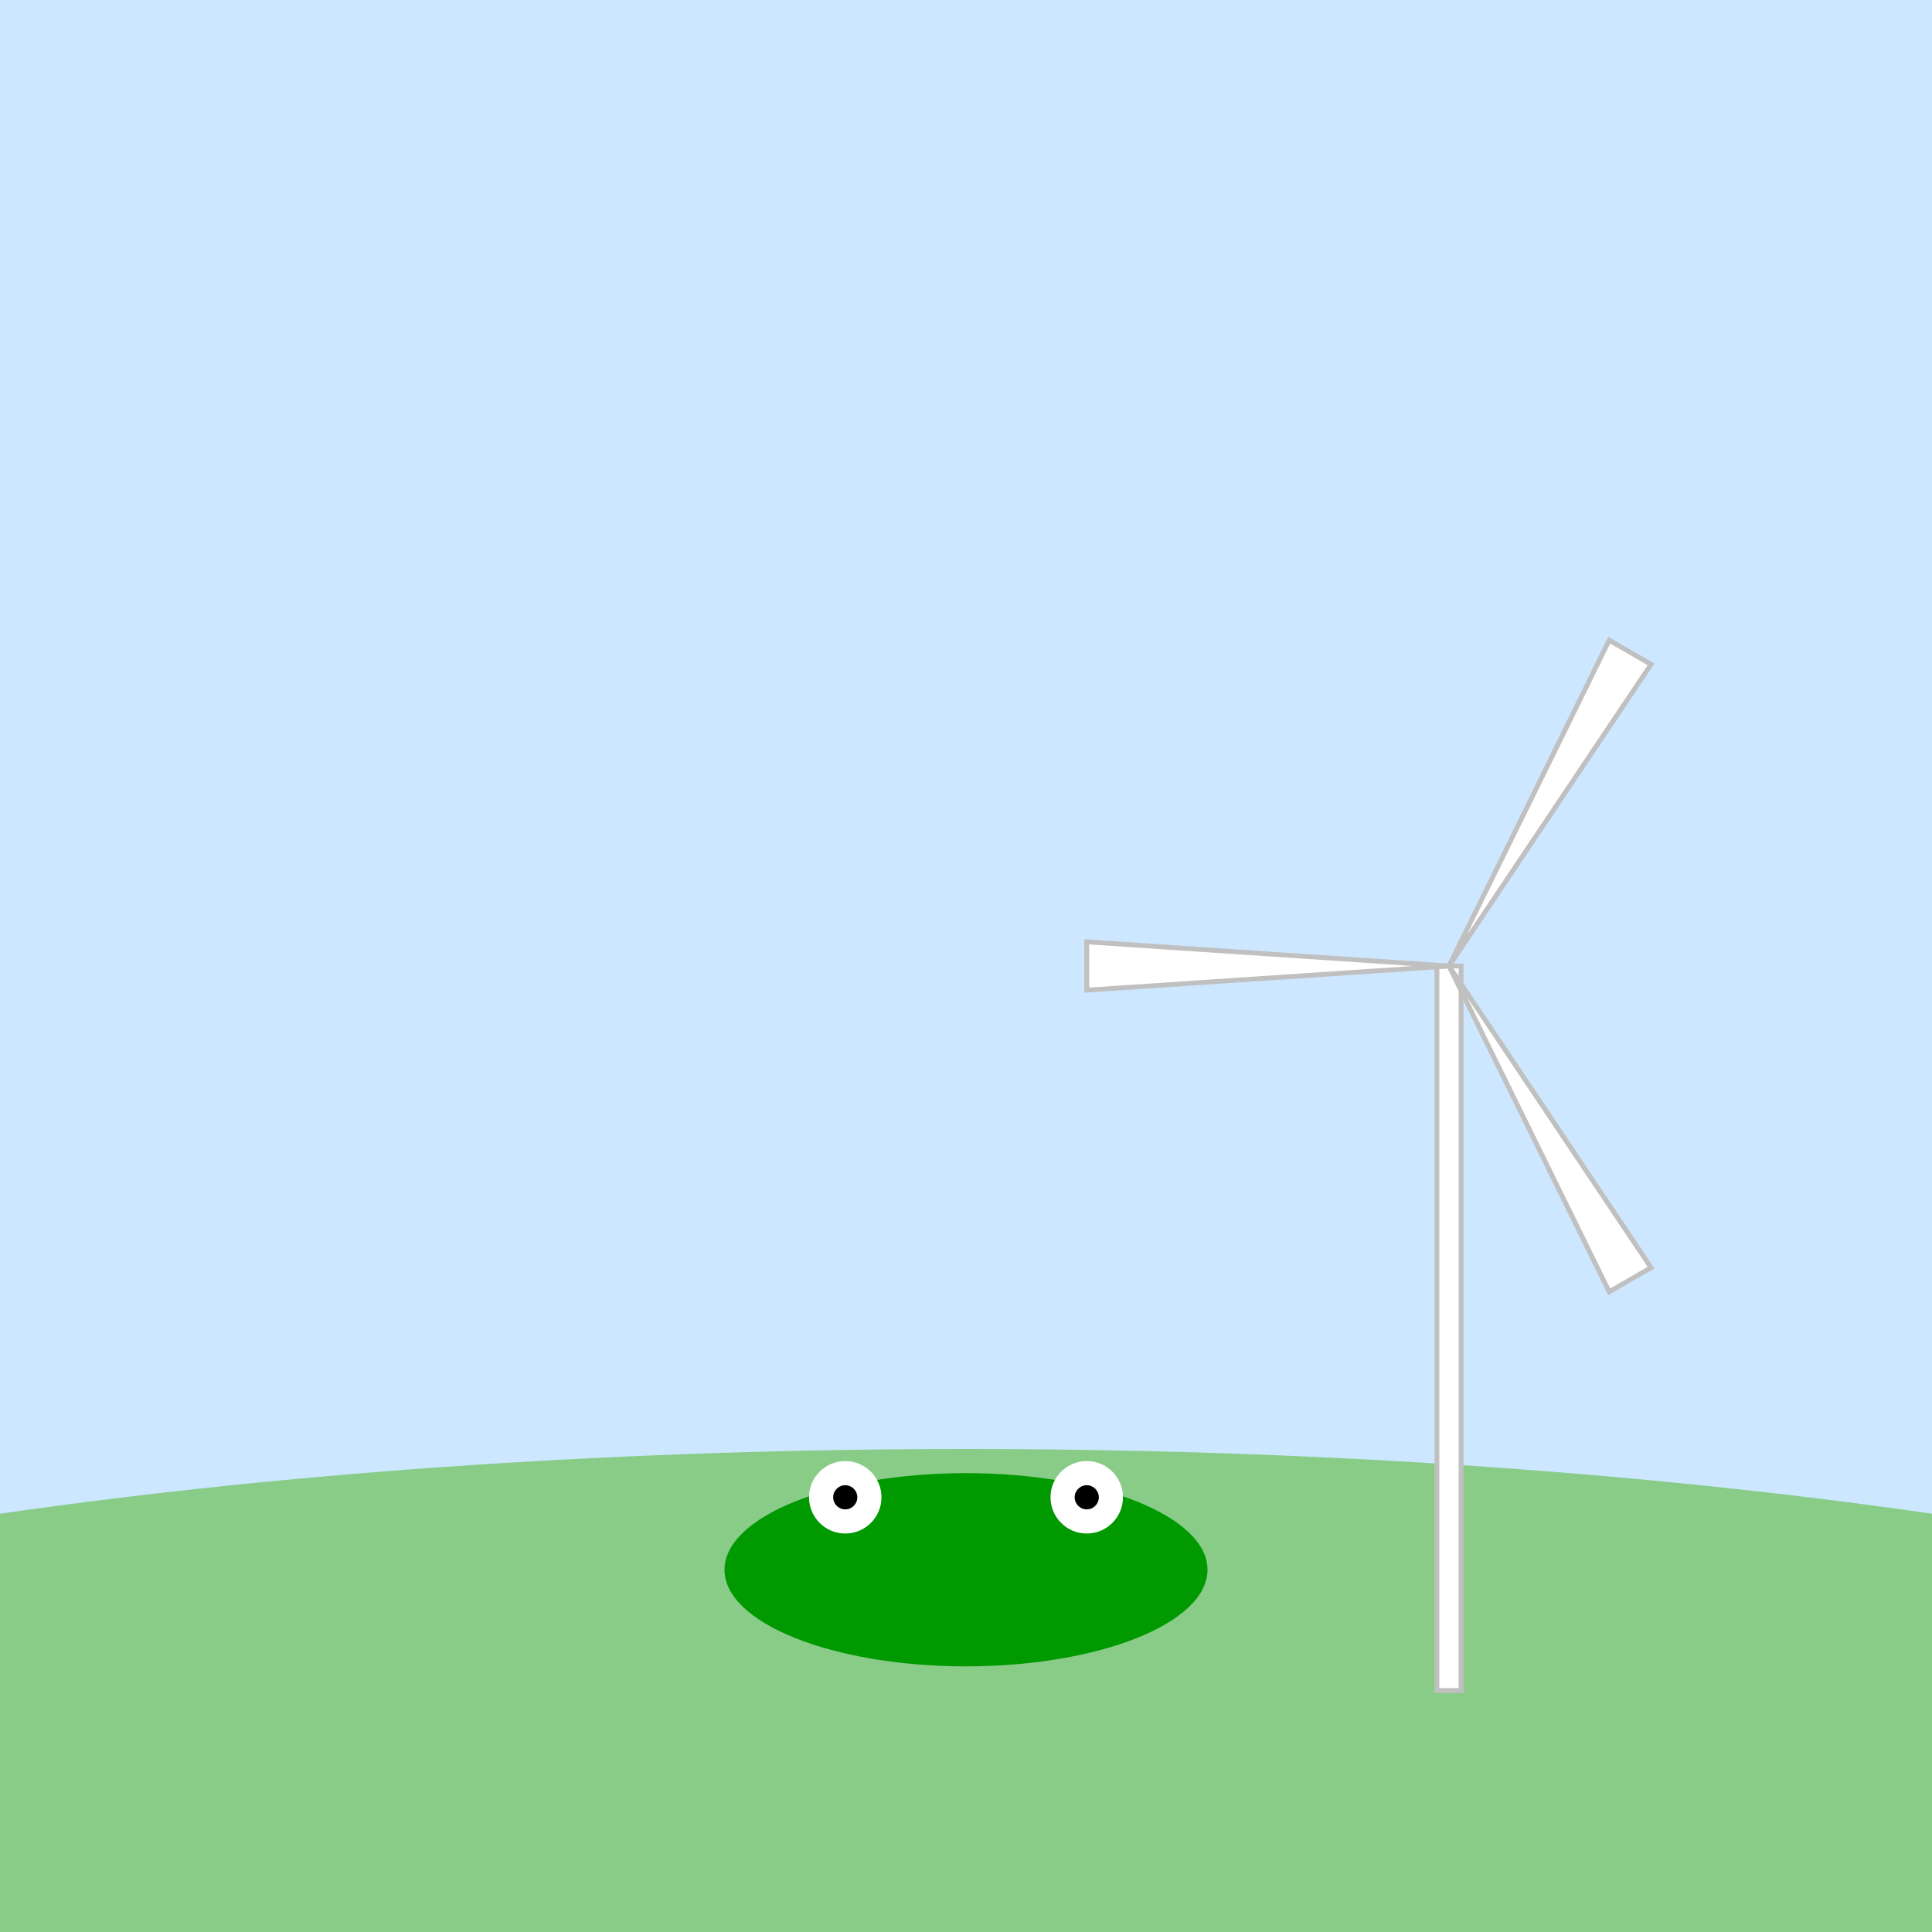
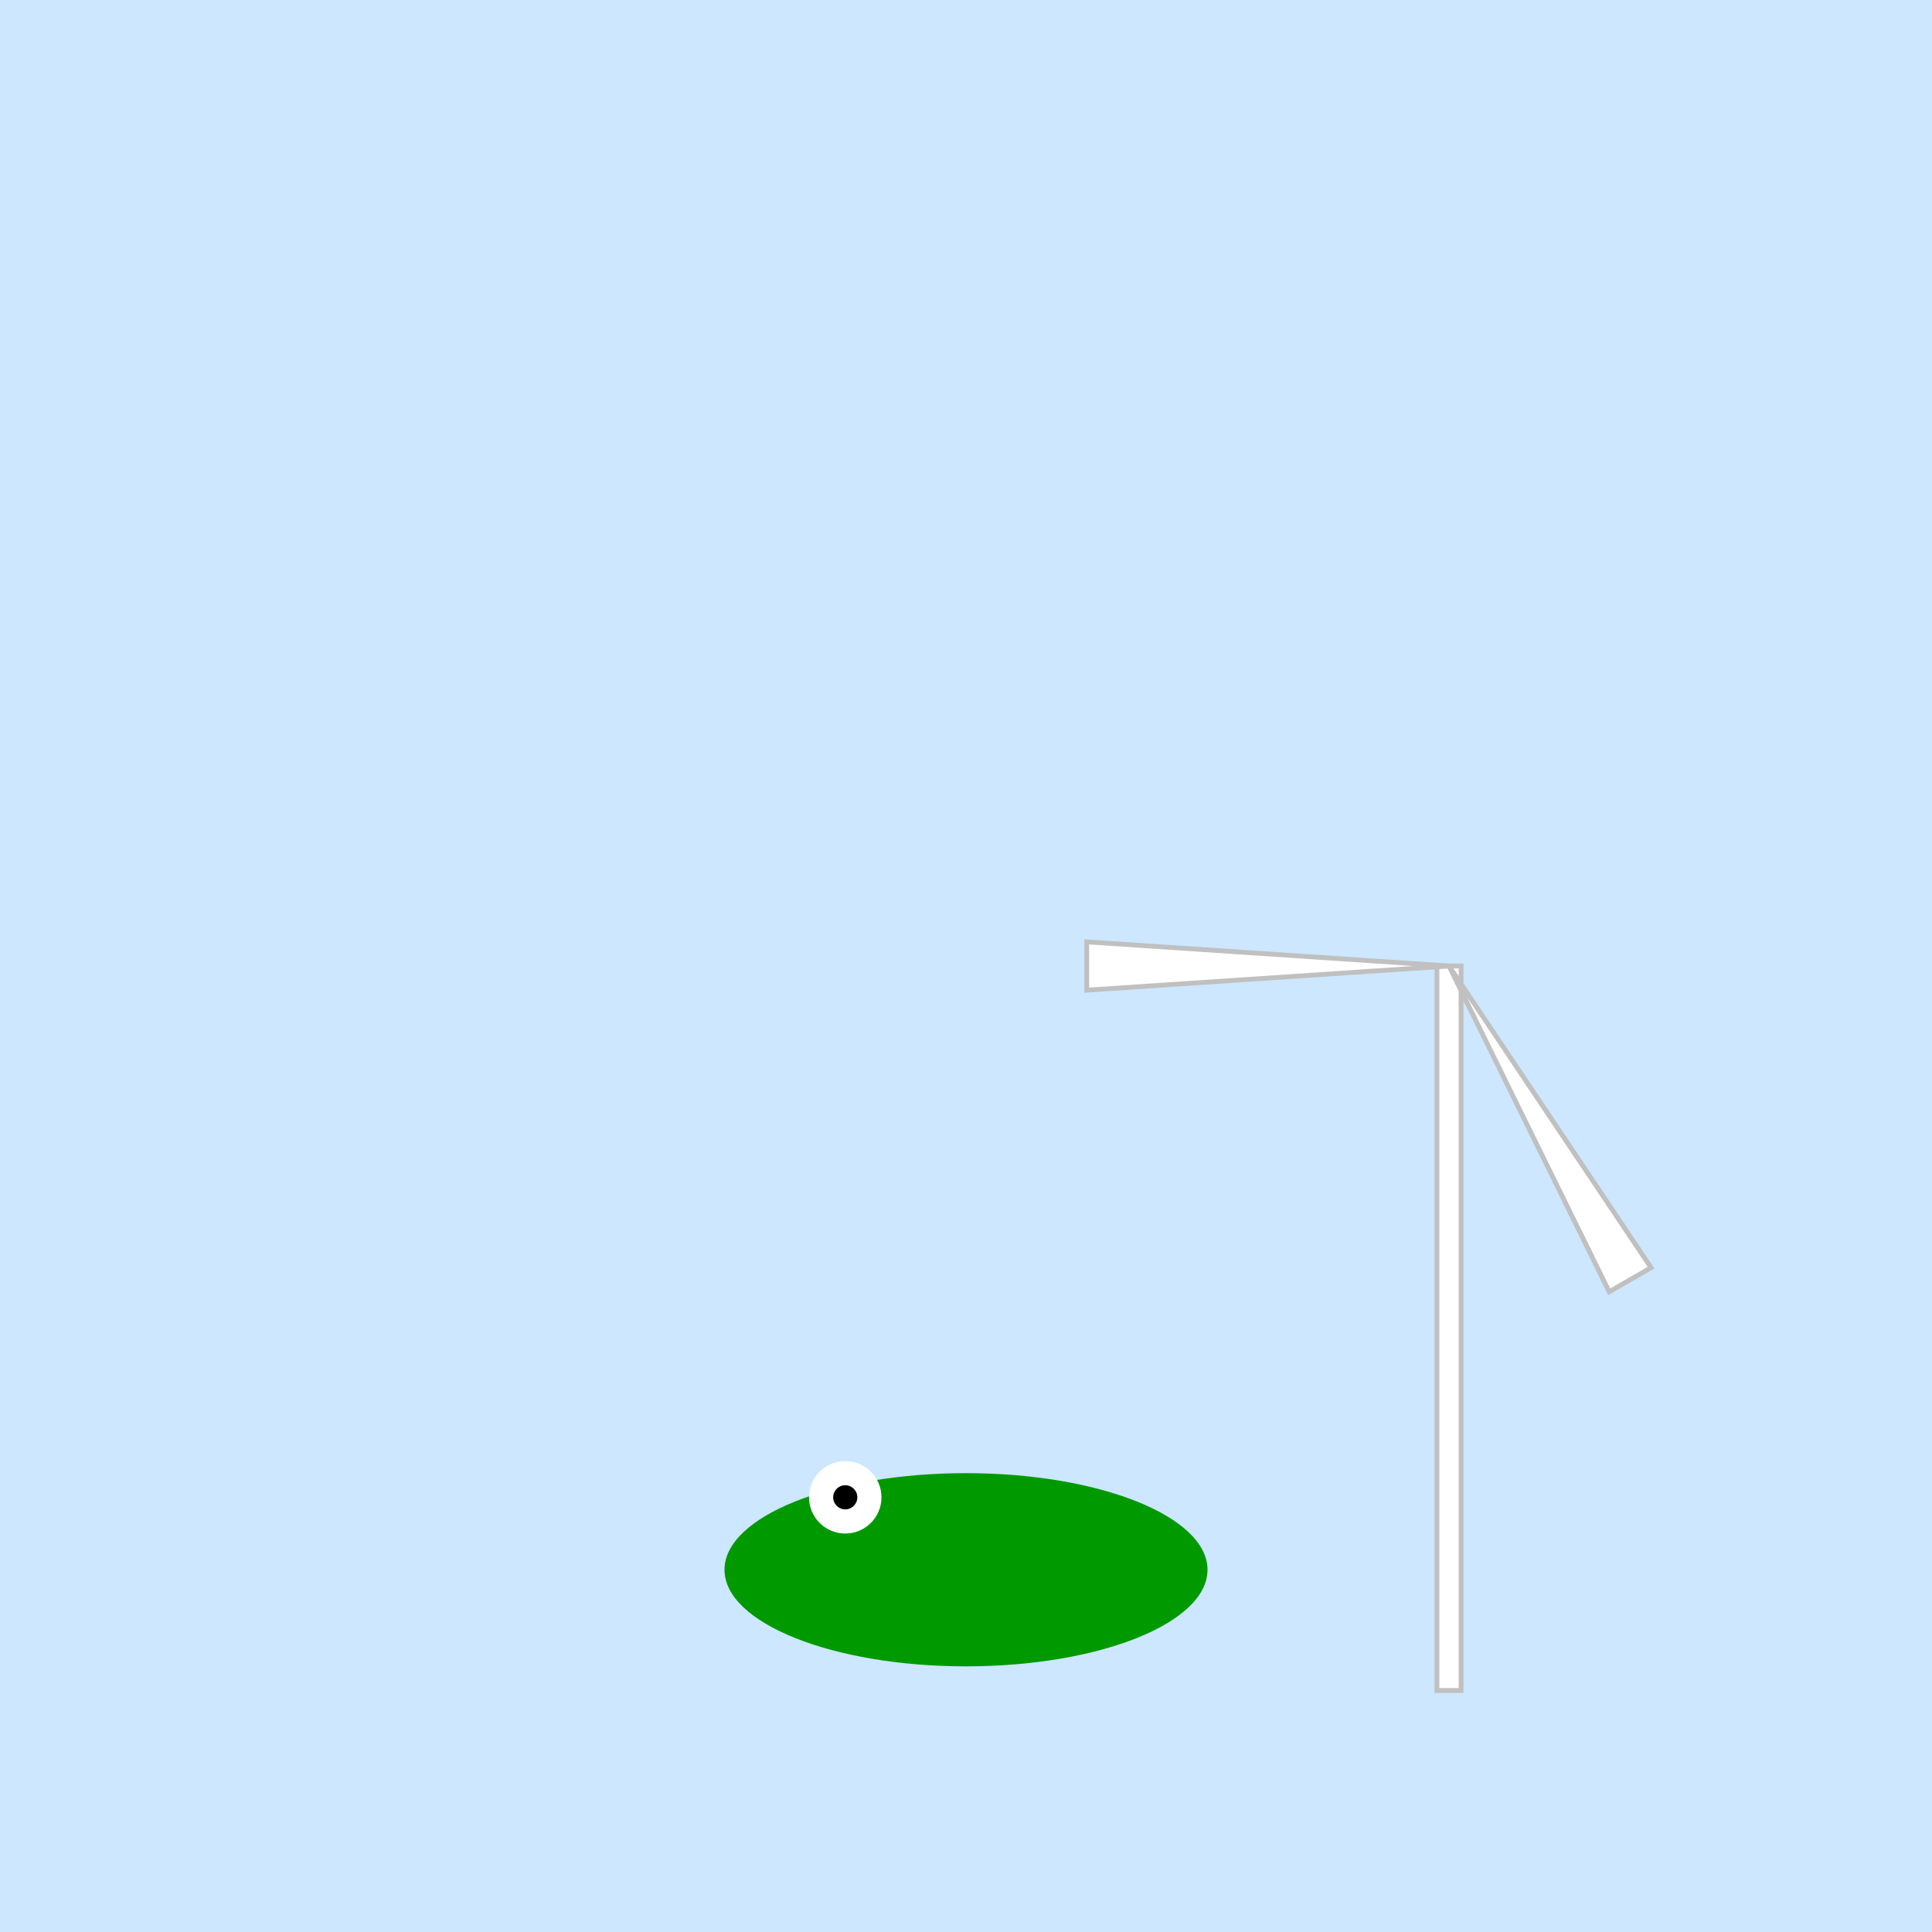
<svg xmlns="http://www.w3.org/2000/svg" width="800" height="800" viewBox="0 0 800 800">
  <defs>
    <style type="text/css">
      
        .sky { fill: #cce7ff; }
        .hill { fill: #88cc88; }
        .froge { fill: #009900; }
        .wind-turbine { fill: #ffffff; stroke: #c0c0c0; stroke-width: 2; }
      
    </style>
  </defs>
  <rect width="800" height="800" class="sky" />
-   <ellipse cx="400" cy="800" rx="800" ry="200" class="hill" />
  <g class="froge">
    <ellipse cx="400" cy="650" rx="100" ry="40" />
    <circle cx="350" cy="620" r="15" fill="#ffffff" />
-     <circle cx="450" cy="620" r="15" fill="#ffffff" />
    <circle cx="350" cy="620" r="5" fill="#000000" />
-     <circle cx="450" cy="620" r="5" fill="#000000" />
-     <ellipse cx="400" cy="670" rx="20" ry="5" />
  </g>
  <g class="wind-turbine" transform="translate(600, 400)">
    <rect x="-5" y="0" width="10" height="300" />
    <g transform="rotate(60)">
      <polygon points="0,0 150,-10 150,10" />
    </g>
    <g transform="rotate(180)">
      <polygon points="0,0 150,-10 150,10" />
    </g>
    <g transform="rotate(300)">
-       <polygon points="0,0 150,-10 150,10" />
-     </g>
+       </g>
  </g>
</svg>